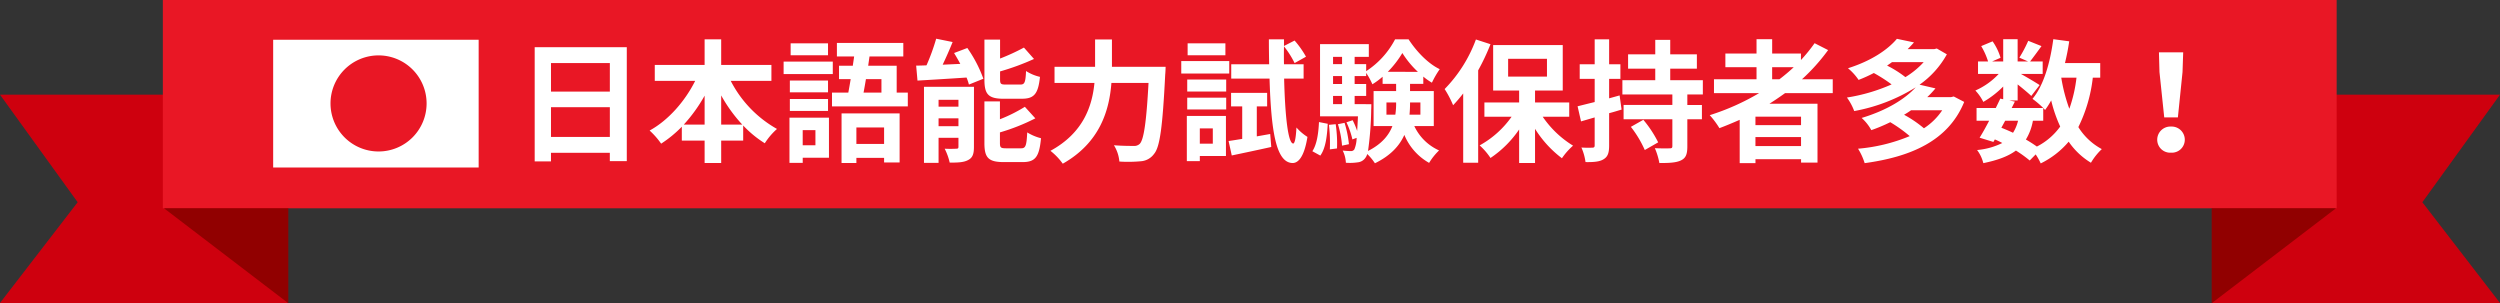
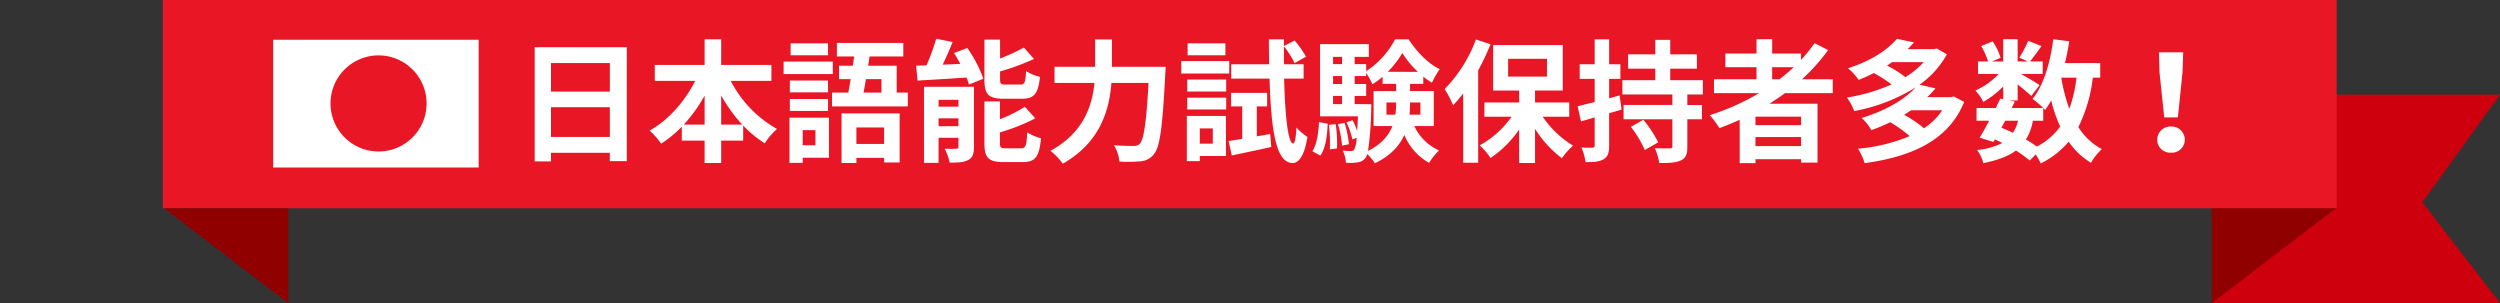
<svg xmlns="http://www.w3.org/2000/svg" width="660.132" height="80.065" viewBox="0 0 660.132 80.065">
  <rect x="0" y="0" width="660.132" height="80.065" fill="#333333" stroke="none" />
  <g transform="translate(-397 -4550)">
-     <path d="M10,0H86V55H10L30.507,28.4Z" transform="translate(387 4575)" fill="#ce000e" />
    <path d="M76,0H0V55H76L55.493,28.4Z" transform="translate(981.132 4575)" fill="#ce000e" />
    <path d="M0,0H574V55H0Z" transform="translate(440 4550)" fill="#e91725" />
    <path d="M-217.77-3.85v-7.84h15.54v7.84Zm15.54-19.495v7.525h-15.54v-7.525Zm-19.845-4.2V2.625h4.3V.35h15.54V2.555h4.48v-30.1Zm49.245,20.44v-7.7a39.007,39.007,0,0,0,5.565,7.7Zm-9.87,0a40.784,40.784,0,0,0,5.495-7.63v7.63Zm23.135-11.55v-4.2H-172.83V-29.61h-4.375v6.755h-13.16v4.2h10.675c-2.695,5.39-7.1,10.43-12.04,13.125a20.578,20.578,0,0,1,3.045,3.465,31.219,31.219,0,0,0,5.46-4.48V-2.87h6.02V3.045h4.375V-2.87h5.81V-6.86a28.634,28.634,0,0,0,5.705,4.69,17.7,17.7,0,0,1,3.22-3.78,30.575,30.575,0,0,1-12.215-12.7Zm14.945-9.905h-9.87v3.15h9.87Zm1.26,4.83h-12.985v3.29h12.985Zm-1.26,5H-154.7v3.115h10.08ZM-154.7-10.71h10.08v-3.15H-154.7Zm6.755,5.075v3.99h-3.36v-3.99Zm3.57-3.29H-154.8V3.01h3.5V1.645h6.93Zm14.56,2.59V-2h-7.315v-4.34Zm-11.235,9.38h3.92V1.68h7.315V2.9h4.1v-12.95h-15.33Zm10.535-22.155v3.57h-4.725c.21-1.085.42-2.31.63-3.57Zm4.025,3.57v-7.105h-7.525l.35-2.45h8.925v-3.57h-17.535v3.57h4.55c-.1.805-.245,1.61-.35,2.45h-3.64v3.535h3.08c-.21,1.26-.42,2.485-.63,3.57h-4.305v3.64h20.02v-3.64Zm33.075,1.61c3.22,0,4.305-1.3,4.76-5.775a11.505,11.505,0,0,1-3.675-1.54c-.14,3.045-.385,3.57-1.5,3.57H-97.65c-1.33,0-1.54-.14-1.54-1.4V-21.14a64.22,64.22,0,0,0,8.96-3.29l-2.66-3.01a54.53,54.53,0,0,1-6.3,2.9v-5h-4.13V-19c0,3.85.98,5.075,5.075,5.075ZM-115.43-6.685V-8.75h5.25v2.065Zm5.25-6.965v1.82h-5.25v-1.82Zm4.1-3.43H-119.28V3.01h3.85V-3.605h5.25V-1.26c0,.42-.14.525-.56.525a29.078,29.078,0,0,1-3.08,0,15.4,15.4,0,0,1,1.33,3.675c2.1,0,3.71-.035,4.9-.7,1.155-.6,1.5-1.61,1.5-3.43ZM-111.335-26c.56.91,1.12,1.89,1.645,2.87l-4.655.21c.875-1.855,1.82-3.955,2.625-5.985l-4.34-.875a55.292,55.292,0,0,1-2.555,7.035c-.98.035-1.89.07-2.73.07l.35,3.955c3.57-.21,8.33-.49,12.95-.805a12.928,12.928,0,0,1,.63,1.855l3.815-1.54a34.231,34.231,0,0,0-4.235-8.12ZM-97.615-.84c-1.365,0-1.61-.175-1.61-1.4v-2.8A53.062,53.062,0,0,0-89.88-8.75L-92.645-11.8a39.641,39.641,0,0,1-6.58,3.29V-13.23h-4.1V-2.24c0,3.85,1.015,5.04,5.11,5.04h4.97c3.36,0,4.41-1.365,4.865-6.3a12.958,12.958,0,0,1-3.64-1.54c-.175,3.535-.42,4.2-1.61,4.2ZM-69.65-22.365v-7.21H-74.1v7.21h-10.71v4.27H-74.27c-.595,6.125-2.94,13.2-11.62,17.92a16.6,16.6,0,0,1,3.255,3.4C-72.8-2.345-70.35-10.85-69.79-18.1h9.8C-60.55-7.7-61.25-3.115-62.3-2.03a2.068,2.068,0,0,1-1.645.56c-.91,0-2.975,0-5.18-.175a9.669,9.669,0,0,1,1.435,4.3,35.6,35.6,0,0,0,5.6-.07A4.717,4.717,0,0,0-58.52.63c1.54-1.82,2.24-7.07,2.94-21,.07-.56.105-1.995.105-1.995Zm29.96-6.195h-9.975v3.15h9.975Zm1.015,4.69h-12.67v3.29h12.67Zm-4.34,17.78v4.025h-3.43V-6.09Zm3.465-3.29H-49.875V2.555h3.43V1.19h6.9ZM-49.77-11.1h10.29V-14.21H-49.77Zm0-4.725h10.29V-19H-49.77ZM-31.4-3.99V-11.9h2.73v-3.57h-9.52v3.57h2.94v8.575c-1.33.21-2.555.42-3.6.56l.84,3.815C-35,.42-31.185-.385-27.58-1.19l-.28-3.43ZM-19.04-19.25v-3.78h-5.18q-.053-2.31,0-4.725a23.975,23.975,0,0,1,2.8,4.41l3.01-1.68a24.674,24.674,0,0,0-3.01-4.27l-2.8,1.435v-1.75h-3.99c0,2.31.035,4.48.07,6.58H-38.15v3.78h10.115c.42,13.93,1.715,22.19,6.055,22.295,1.3.035,3.045-1.19,3.955-6.895A13.1,13.1,0,0,1-20.93-6.335c-.14,2.625-.42,4.235-.875,4.235-1.33-.105-2.135-7.14-2.38-17.15Zm4.41,20.335c1.435-1.96,1.785-5.215,1.96-8.4l-2.31-.455c-.14,2.975-.56,5.915-1.75,7.7Zm2.275-8.12A41.429,41.429,0,0,1-12.11-.56l1.89-.245a34.275,34.275,0,0,0-.35-6.405Zm2.38-.175A26.328,26.328,0,0,1-8.89-1.54l1.82-.385A28.829,28.829,0,0,0-8.225-7.56Zm4.41-5.285v-2.17H-2.52v-3.15H-5.565v-2.1H-2.52v-.84a19.54,19.54,0,0,1,1.645,3.01A20.589,20.589,0,0,0,1.82-19.74v1.89H5.39v1.89H-.56v9.24H4.41C3.465-4.27,1.575-1.96-2.03-.14a85.979,85.979,0,0,0,.84-10.99c.035-.455.035-1.365.035-1.365Zm-5.7-2.17h2.38v2.17h-2.38Zm2.38-5.25v2.1h-2.38v-2.1Zm0-5.075v1.925h-2.38V-24.99ZM3.185-21.035A26.15,26.15,0,0,0,7.035-26a24.844,24.844,0,0,0,4.1,4.97ZM11.8-12.95v3.22H8.925a30.69,30.69,0,0,0,.14-3.08v-.14ZM2.835-9.73v-3.22H5.39v.1A18.893,18.893,0,0,1,5.18-9.73Zm12.5,3.01v-9.24H9.065v-1.89h3.5v-1.925a15.9,15.9,0,0,0,2.275,1.61,24.237,24.237,0,0,1,2.065-3.57C13.825-23.2,10.78-26.39,8.68-29.61H5.11a22.342,22.342,0,0,1-7.63,8.4v-1.855H-5.565V-24.99H-1.82v-3.36H-14.7V-9.275H-4.69c-.07,1.5-.14,2.8-.21,3.85A20.2,20.2,0,0,0-6.09-8.26l-1.645.56A20.511,20.511,0,0,1-6.16-3.185l1.12-.42a8.143,8.143,0,0,1-.6,3.045,1.045,1.045,0,0,1-.945.455,19.829,19.829,0,0,1-2.135-.14,8,8,0,0,1,.84,3.22A13.622,13.622,0,0,0-4.8,2.87a2.779,2.779,0,0,0,2.1-1.225A2.851,2.851,0,0,0-2.24.665,13.927,13.927,0,0,1-.21,3.115C3.955,1.085,6.3-1.54,7.56-4.375A15.1,15.1,0,0,0,14.1,3.01,16.194,16.194,0,0,1,16.73-.28a13.171,13.171,0,0,1-6.545-6.44ZM26.46-29.575a36.911,36.911,0,0,1-8.26,13.09,27.822,27.822,0,0,1,2.24,4.27A39.886,39.886,0,0,0,23.1-15.33V2.975h3.955v-24.4a58.521,58.521,0,0,0,3.255-6.9Zm8.505,5.11H45.22v4.69H34.965ZM51.1-9.17v-3.78H42.07V-16.1h7.315v-12H31.01v12h6.86v3.15H28.7v3.78h7.175A25.144,25.144,0,0,1,27.44-1.61a17.188,17.188,0,0,1,2.87,3.325A28.067,28.067,0,0,0,37.87-5.81V3.045h4.2v-9.03a28.9,28.9,0,0,0,7.1,7.77,17.719,17.719,0,0,1,2.94-3.325A26.34,26.34,0,0,1,44.1-9.17Zm13.3-5.635-2.765.77V-19.18H64.61v-3.85H61.635v-6.58H57.82v6.58H53.865v3.85H57.82v6.125c-1.715.42-3.255.805-4.515,1.12l.91,3.99,3.6-1.05V-1.61c0,.455-.175.6-.6.6a28.283,28.283,0,0,1-2.9-.035A14.24,14.24,0,0,1,55.4,2.8c2.24.035,3.78-.105,4.8-.77,1.085-.665,1.435-1.68,1.435-3.605v-8.54c1.12-.28,2.2-.63,3.29-.945Zm2.975,8.3A28.938,28.938,0,0,1,71.05-.385l3.535-2.03a29.987,29.987,0,0,0-3.92-5.95ZM86.38-15.05v-3.78H77.77v-3.045h7.035v-3.78H77.77V-29.47H73.815v3.815H66.64v3.78h7.175v3.045h-8.68v3.78H78.33v2.765H65.45v3.78H78.33v7.07c0,.49-.175.6-.665.6-.56.035-2.38.035-3.955-.035a18.011,18.011,0,0,1,1.19,3.92c2.52,0,4.34-.07,5.635-.665,1.365-.63,1.75-1.645,1.75-3.745v-7.14h3.85v-3.78h-3.85V-15.05Zm18.3-7.21h5.705a47.8,47.8,0,0,1-3.78,3.185h-1.925Zm7.63,15.295h-12.04V-9.2h12.04Zm-12.04,5.53v-2.38h12.04v2.38ZM120.68-15.4v-3.675h-8.12a51.194,51.194,0,0,0,6.9-7.7l-3.57-1.82a42.622,42.622,0,0,1-3.605,4.445v-1.715h-7.6v-3.78h-4.13v3.78H92.33v3.605h8.225v3.185H89.32V-15.4h11.9A62.3,62.3,0,0,1,88.2-9.59a22.933,22.933,0,0,1,2.555,3.43c1.785-.665,3.605-1.435,5.355-2.2V3.08h4.165V2.03h12.04v.91h4.34V-12.6H103.95c1.435-.91,2.765-1.82,4.13-2.8Zm28.91,4.515a16.92,16.92,0,0,1-4.83,4.76,30.453,30.453,0,0,0-5.25-3.57c.665-.385,1.26-.77,1.855-1.19Zm-4.9-12.705a21.8,21.8,0,0,1-4.83,3.955,28.824,28.824,0,0,0-4.83-3.045c.455-.315.875-.6,1.295-.91Zm7.945,9.065-.735.175h-6.265a26.925,26.925,0,0,0,2.17-2.31l-4.2-.98a23.944,23.944,0,0,0,7.21-8.015l-2.66-1.54-.7.175h-7q.893-.892,1.68-1.785l-4.515-.945c-2.415,2.87-6.72,5.81-12.915,7.77a14.59,14.59,0,0,1,2.8,3.08,38.783,38.783,0,0,0,4.025-1.82,40.063,40.063,0,0,1,4.69,3.01,46.91,46.91,0,0,1-11.795,3.465,14.711,14.711,0,0,1,1.925,3.57,46.328,46.328,0,0,0,16.24-6.265c-2.8,3.045-7.56,6.055-14.28,8.085a11.931,11.931,0,0,1,2.555,3.22,43.879,43.879,0,0,0,5-2.1,37.25,37.25,0,0,1,5.145,3.675,45.4,45.4,0,0,1-13.65,3.325,16.411,16.411,0,0,1,1.75,3.815c12-1.645,22.05-5.775,26.285-16.17Zm23.625,6.4v-3.36c.21.21.35.385.49.525a22.2,22.2,0,0,0,1.61-2.52,37.052,37.052,0,0,0,2.38,6.895A17.194,17.194,0,0,1,174.58-1.3a32.6,32.6,0,0,0-2.9-1.855,14.145,14.145,0,0,0,1.855-4.97Zm-10.045,0h3.4a10.642,10.642,0,0,1-1.33,3.185c-1.015-.49-2.03-.91-3.08-1.33Zm18.83-11.375a37.45,37.45,0,0,1-1.89,8.225,44.161,44.161,0,0,1-2.135-8.225Zm6.265,0v-3.85H182c.455-1.855.84-3.78,1.12-5.74l-4.2-.56c-.84,6.23-2.52,12.18-5.495,15.75a24.267,24.267,0,0,1,2.835,2.415h-8.33l.84-1.68-1.505-.315h2.24V-17.71c1.365,1.085,2.835,2.31,3.6,3.045l2.205-2.87c-.77-.525-3.255-2-4.935-2.94h5.74v-3.29h-3.325c.84-1.085,1.925-2.555,3.01-4.06l-3.5-1.4a33.808,33.808,0,0,1-2.345,4.445l2.31,1.015h-2.765v-5.88H165.69v5.88h-2.94l2.24-.98a14.911,14.911,0,0,0-2.1-4.34l-3.01,1.26a18.645,18.645,0,0,1,1.82,4.06h-2.66v3.29h5.46a18.593,18.593,0,0,1-6.16,4.375,12.592,12.592,0,0,1,2.1,3.01,25.226,25.226,0,0,0,5.25-4.06v3.36l-.77-.175c-.35.77-.77,1.61-1.19,2.485h-5.075v3.36h3.325c-.875,1.68-1.75,3.255-2.52,4.48l3.64,1.12.385-.665a20.184,20.184,0,0,1,1.96.945,18.656,18.656,0,0,1-6.65,1.855A9.624,9.624,0,0,1,160.44,3.08c3.745-.77,6.545-1.785,8.61-3.325a33.169,33.169,0,0,1,3.64,2.625L174.265.77a15.8,15.8,0,0,1,1.33,2.38,22.733,22.733,0,0,0,7.385-5.74,19,19,0,0,0,5.88,5.565A16.072,16.072,0,0,1,191.73-.63a16.427,16.427,0,0,1-6.195-5.81,39.383,39.383,0,0,0,3.815-13.055Zm16.9,10.5h3.605l1.225-11.97.175-5.215h-6.4l.14,5.215ZM210,.315a3.424,3.424,0,0,0,3.64-3.43A3.472,3.472,0,0,0,210-6.58a3.472,3.472,0,0,0-3.64,3.465A3.424,3.424,0,0,0,210,.315Z" transform="translate(760.261 4590)" fill="#fff" />
    <g transform="translate(-196.237 2201.969)">
      <g transform="translate(665.368 2358.527)">
-         <path d="M0,0H54.259V5.738H0Z" transform="translate(0 0)" fill="#e91725" />
        <path d="M0,0H54.259V33.734H0Z" transform="translate(0 0)" fill="#fff" />
      </g>
      <path d="M12.686,0A12.686,12.686,0,1,1,0,12.686,12.686,12.686,0,0,1,12.686,0Z" transform="translate(680.509 2362.657)" fill="#e91725" />
    </g>
    <path d="M12867.32,10796h32.812v25.065Z" transform="translate(-12427 -6191)" fill="#910000" />
    <path d="M12900.133,10796h-32.812v25.065Z" transform="translate(-11886.321 -6191)" fill="#910000" />
  </g>
</svg>